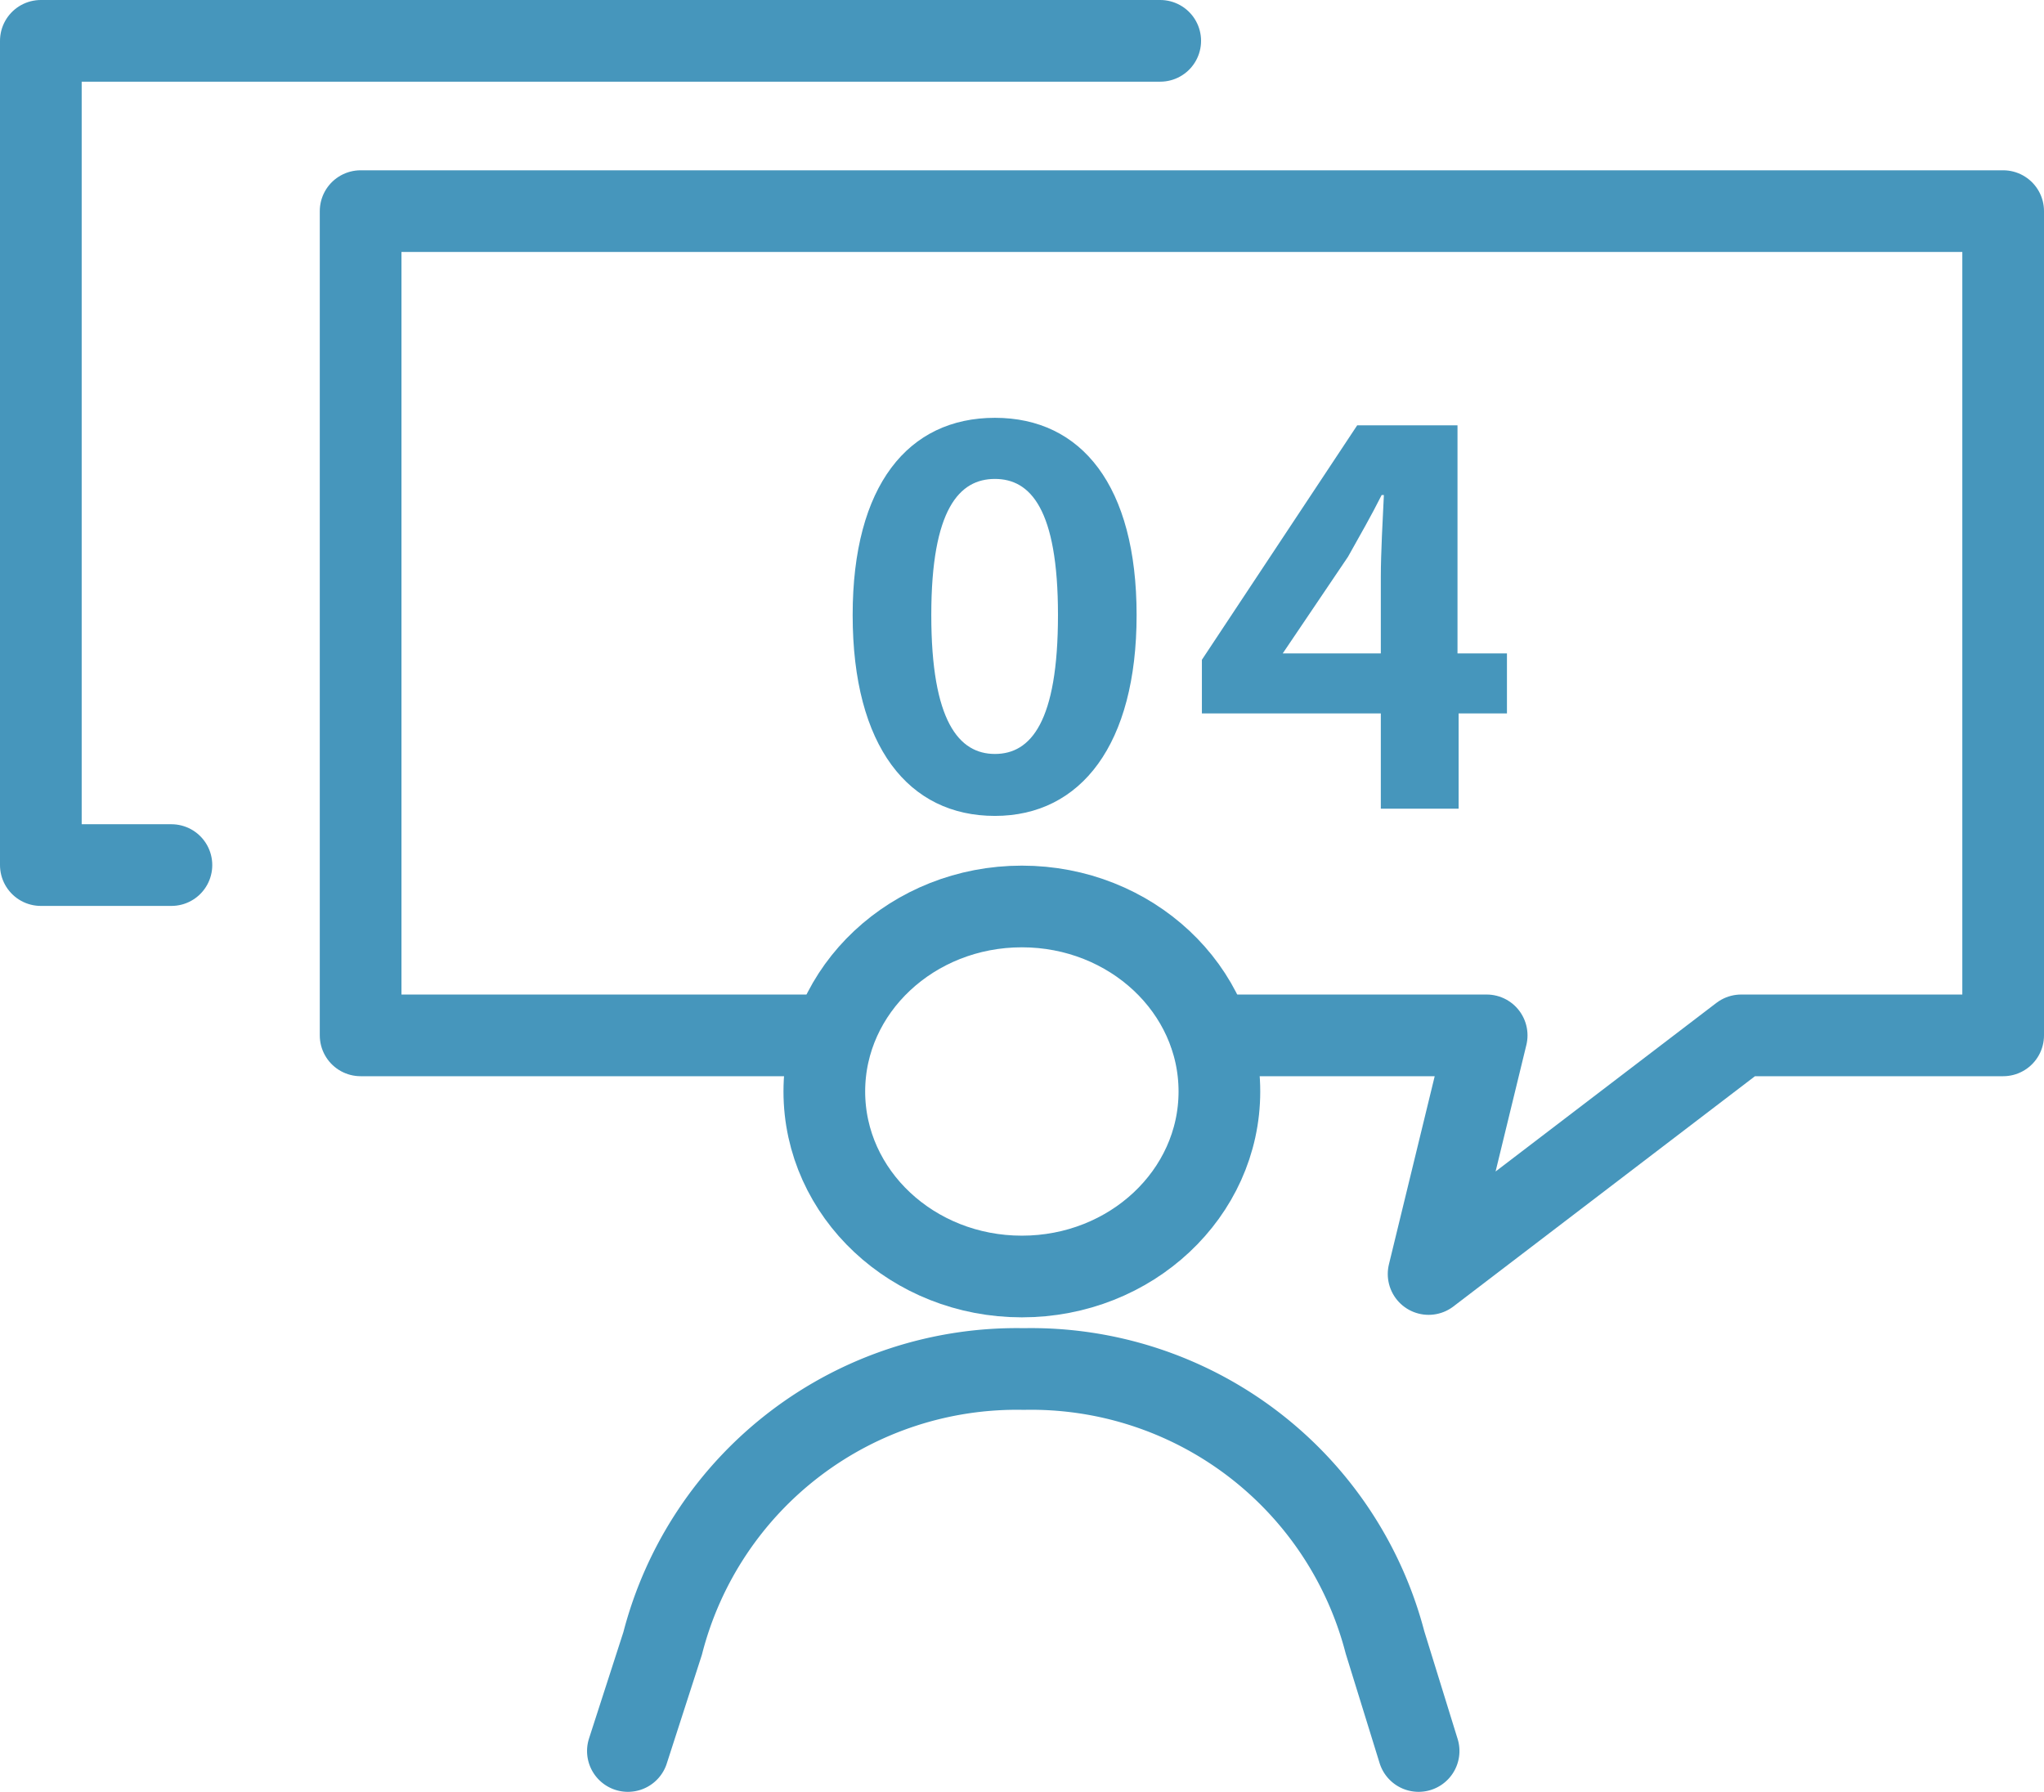
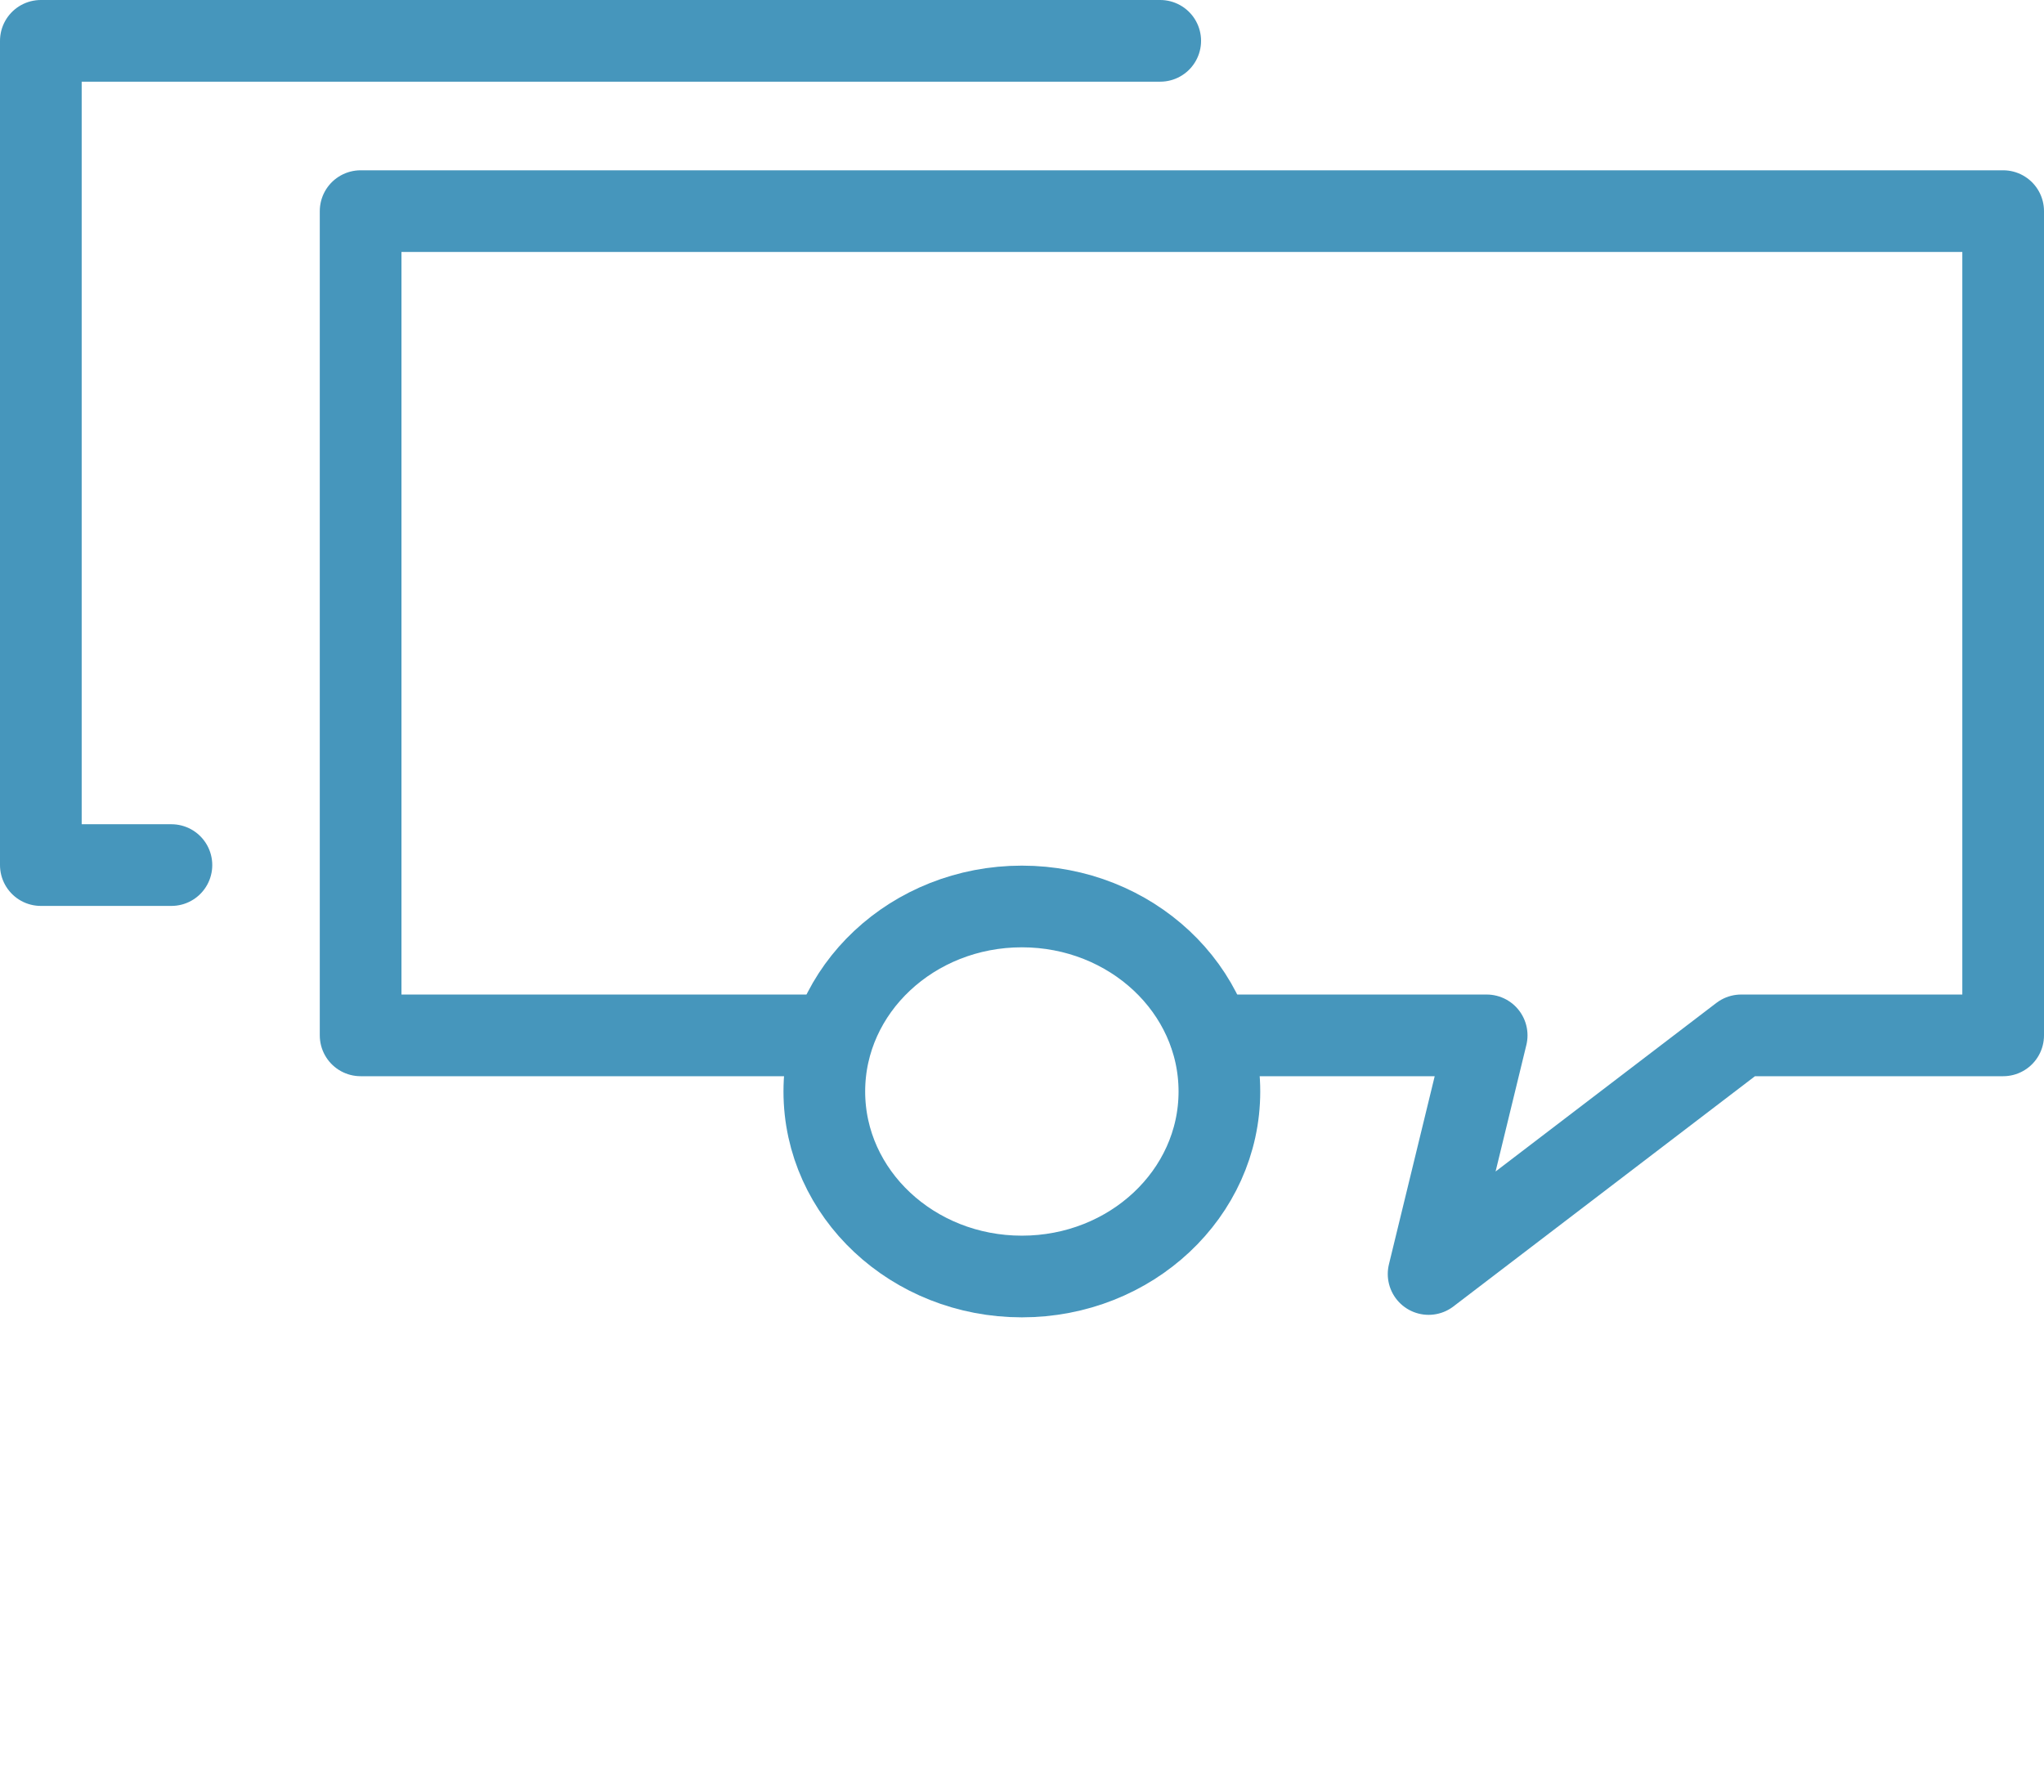
<svg xmlns="http://www.w3.org/2000/svg" viewBox="0 0 73.57 64.51">
  <defs>
    <style>.cls-1,.cls-4{fill:none;}.cls-2{clip-path:url(#clip-path);}.cls-3{fill:#4696bc;}.cls-4{stroke:#4696bc;stroke-linecap:round;stroke-linejoin:round;stroke-width:2.94px;}</style>
    <clipPath id="clip-path" transform="translate(-3.15 -9.12)">
      <rect class="cls-1" width="80" height="80" />
    </clipPath>
  </defs>
  <g id="Layer_2" data-name="Layer 2">
    <g id="レイヤー_1" data-name="レイヤー 1">
      <g class="cls-2">
-         <path class="cls-3" d="M33.84,31.26c0-4.67,2-7.1,5.12-7.1s5.1,2.45,5.1,7.1-2,7.23-5.1,7.23S33.84,36,33.84,31.26Zm7.39,0c0-3.83-1-4.9-2.27-4.9s-2.29,1.07-2.29,4.9,1,5,2.29,5S41.23,35.11,41.23,31.26Z" transform="translate(-3.15 -9.12)" />
-         <path class="cls-3" d="M52.85,34.8H46.41V32.87L52,24.43h3.61v8.21h1.78V34.8H55.65v3.43h-2.8Zm0-2.16V29.88c0-.82.07-2.12.11-2.94h-.08c-.37.74-.78,1.45-1.21,2.22l-2.35,3.48Z" transform="translate(-3.15 -9.12)" />
        <ellipse class="cls-4" cx="36.78" cy="39.29" rx="7.11" ry="6.66" />
-         <path class="cls-4" d="M54.21,72.15,53,68.24a13.16,13.16,0,0,0-13-9.84,13.16,13.16,0,0,0-13,9.88l-1.25,3.87" transform="translate(-3.15 -9.12)" />
        <polyline class="cls-4" points="43.57 37.27 53.51 37.27 51.42 45.86 62.67 37.27 72.1 37.27 72.1 7.6 12.98 7.6 12.98 37.27 29.68 37.27" />
        <polyline class="cls-4" points="41.76 1.47 1.47 1.47 1.47 31.14 6.17 31.14" />
      </g>
    </g>
  </g>
</svg>